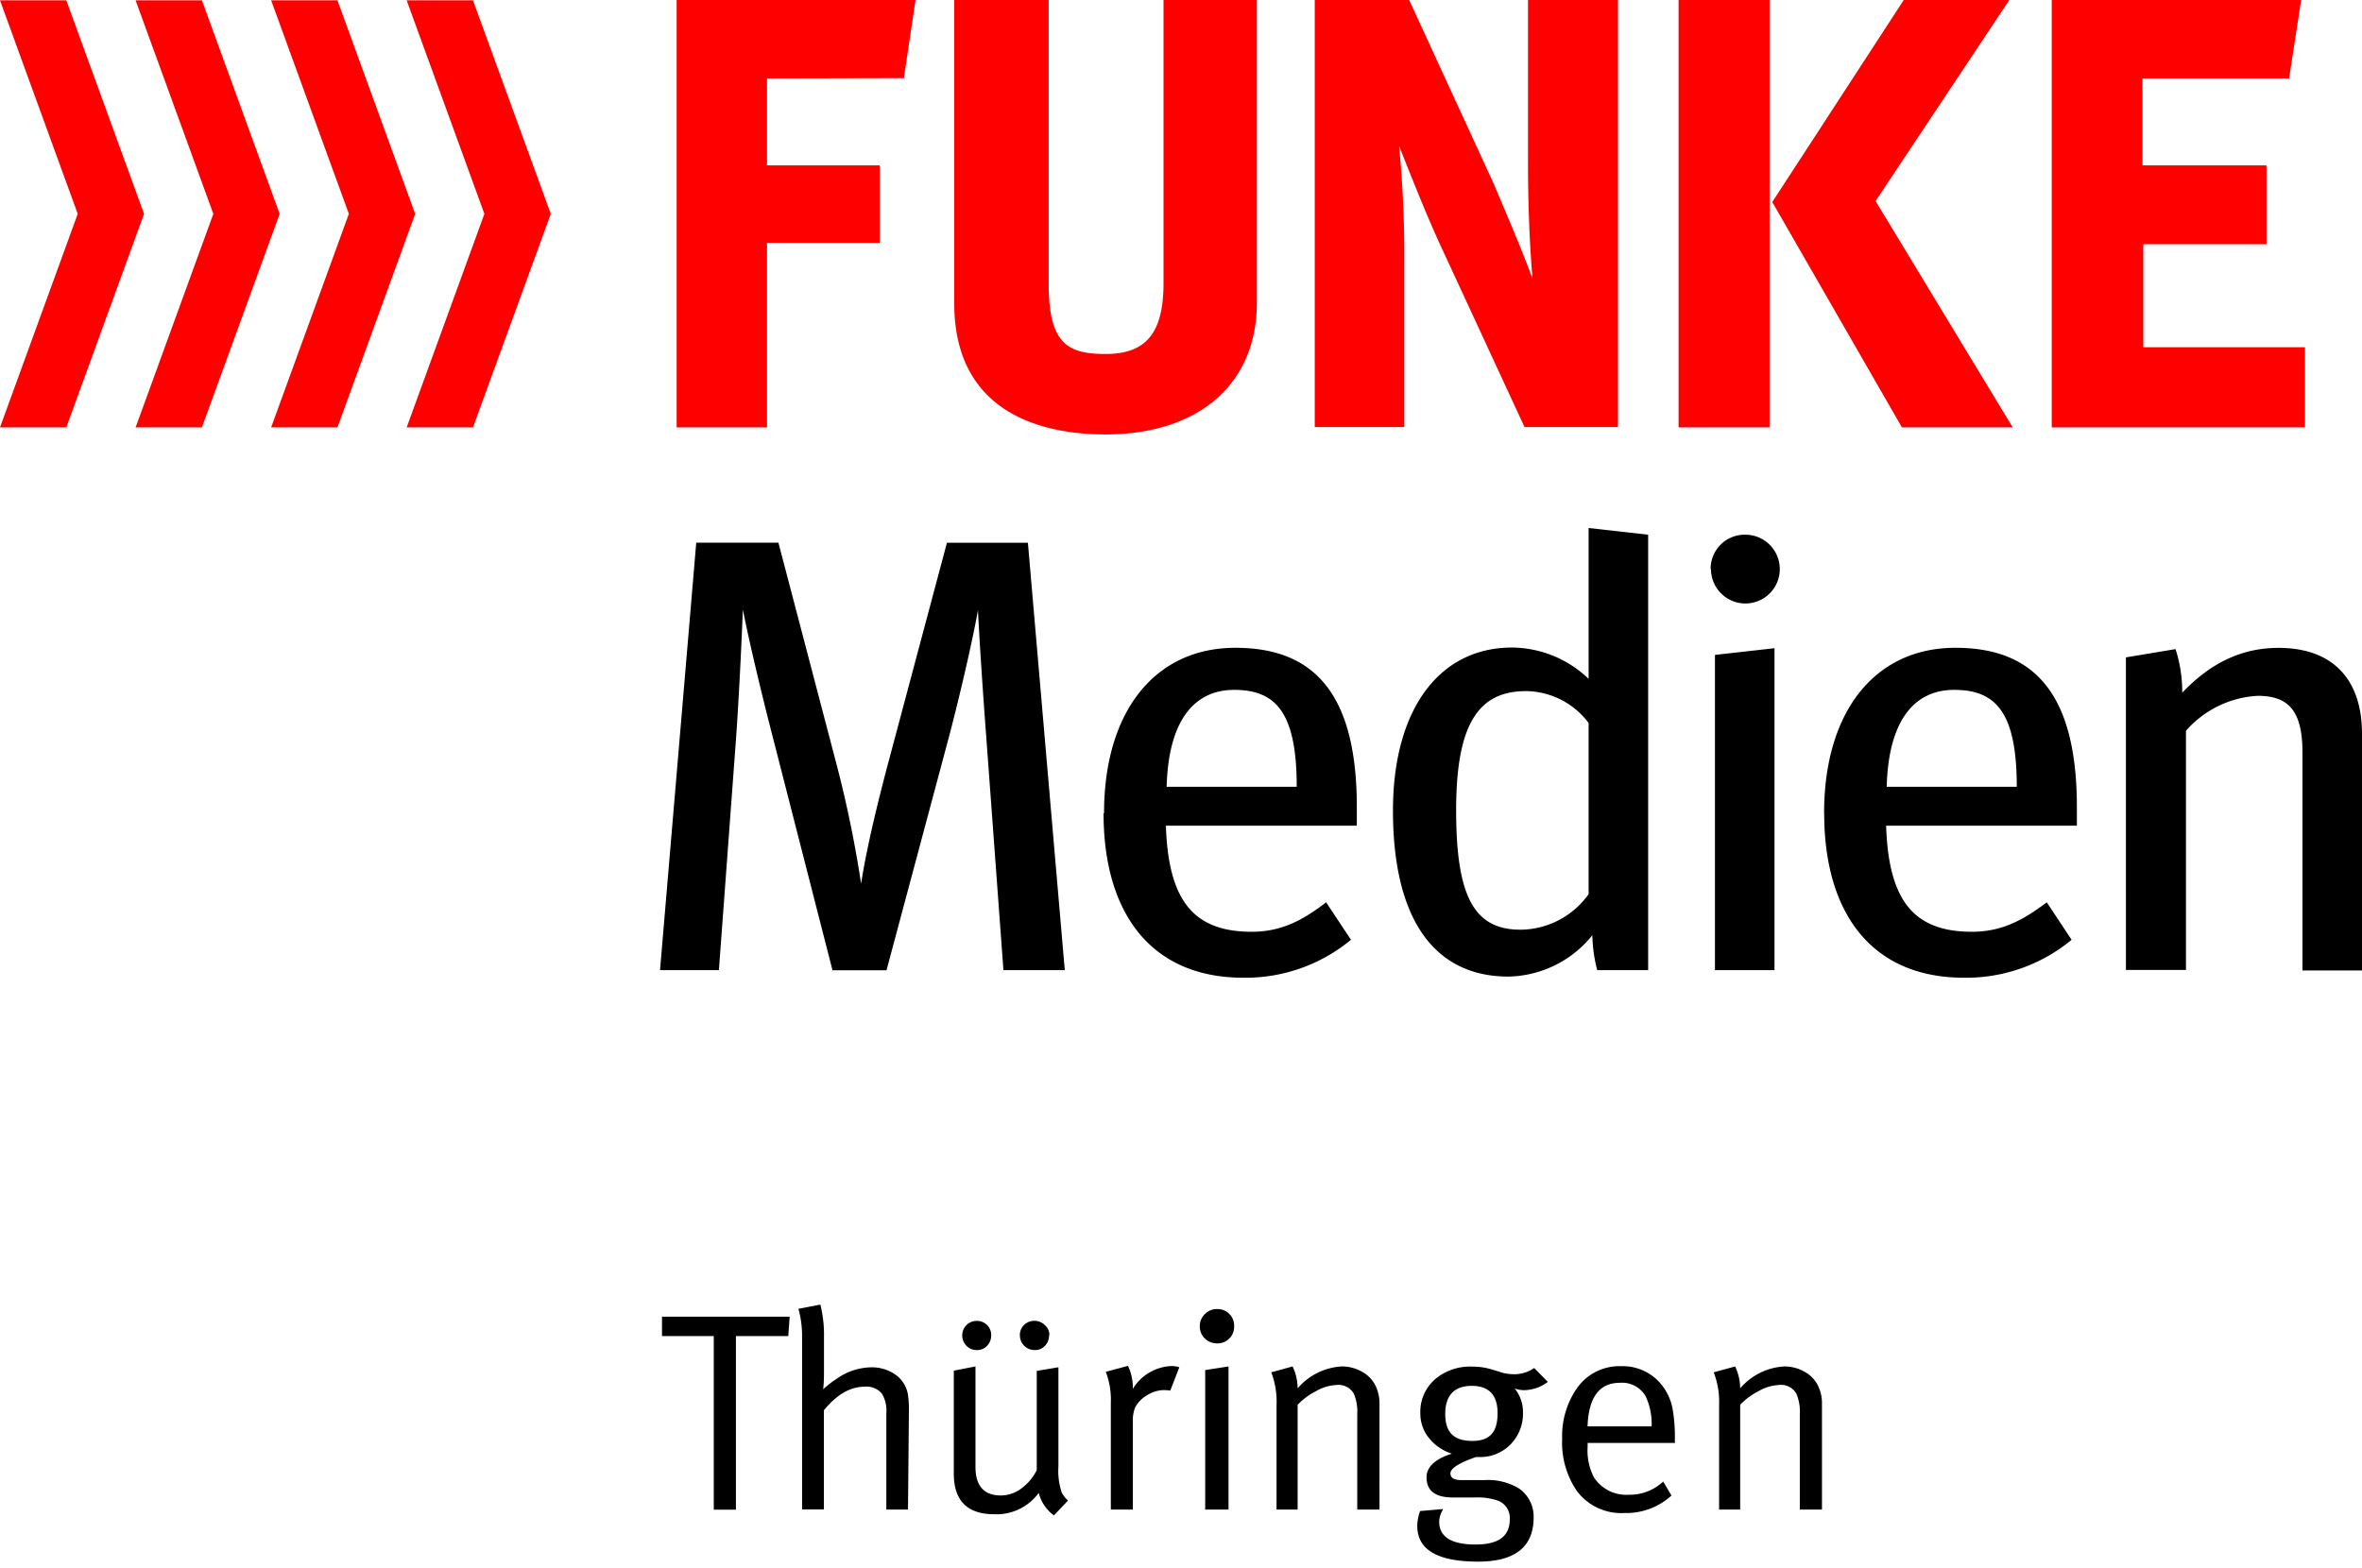
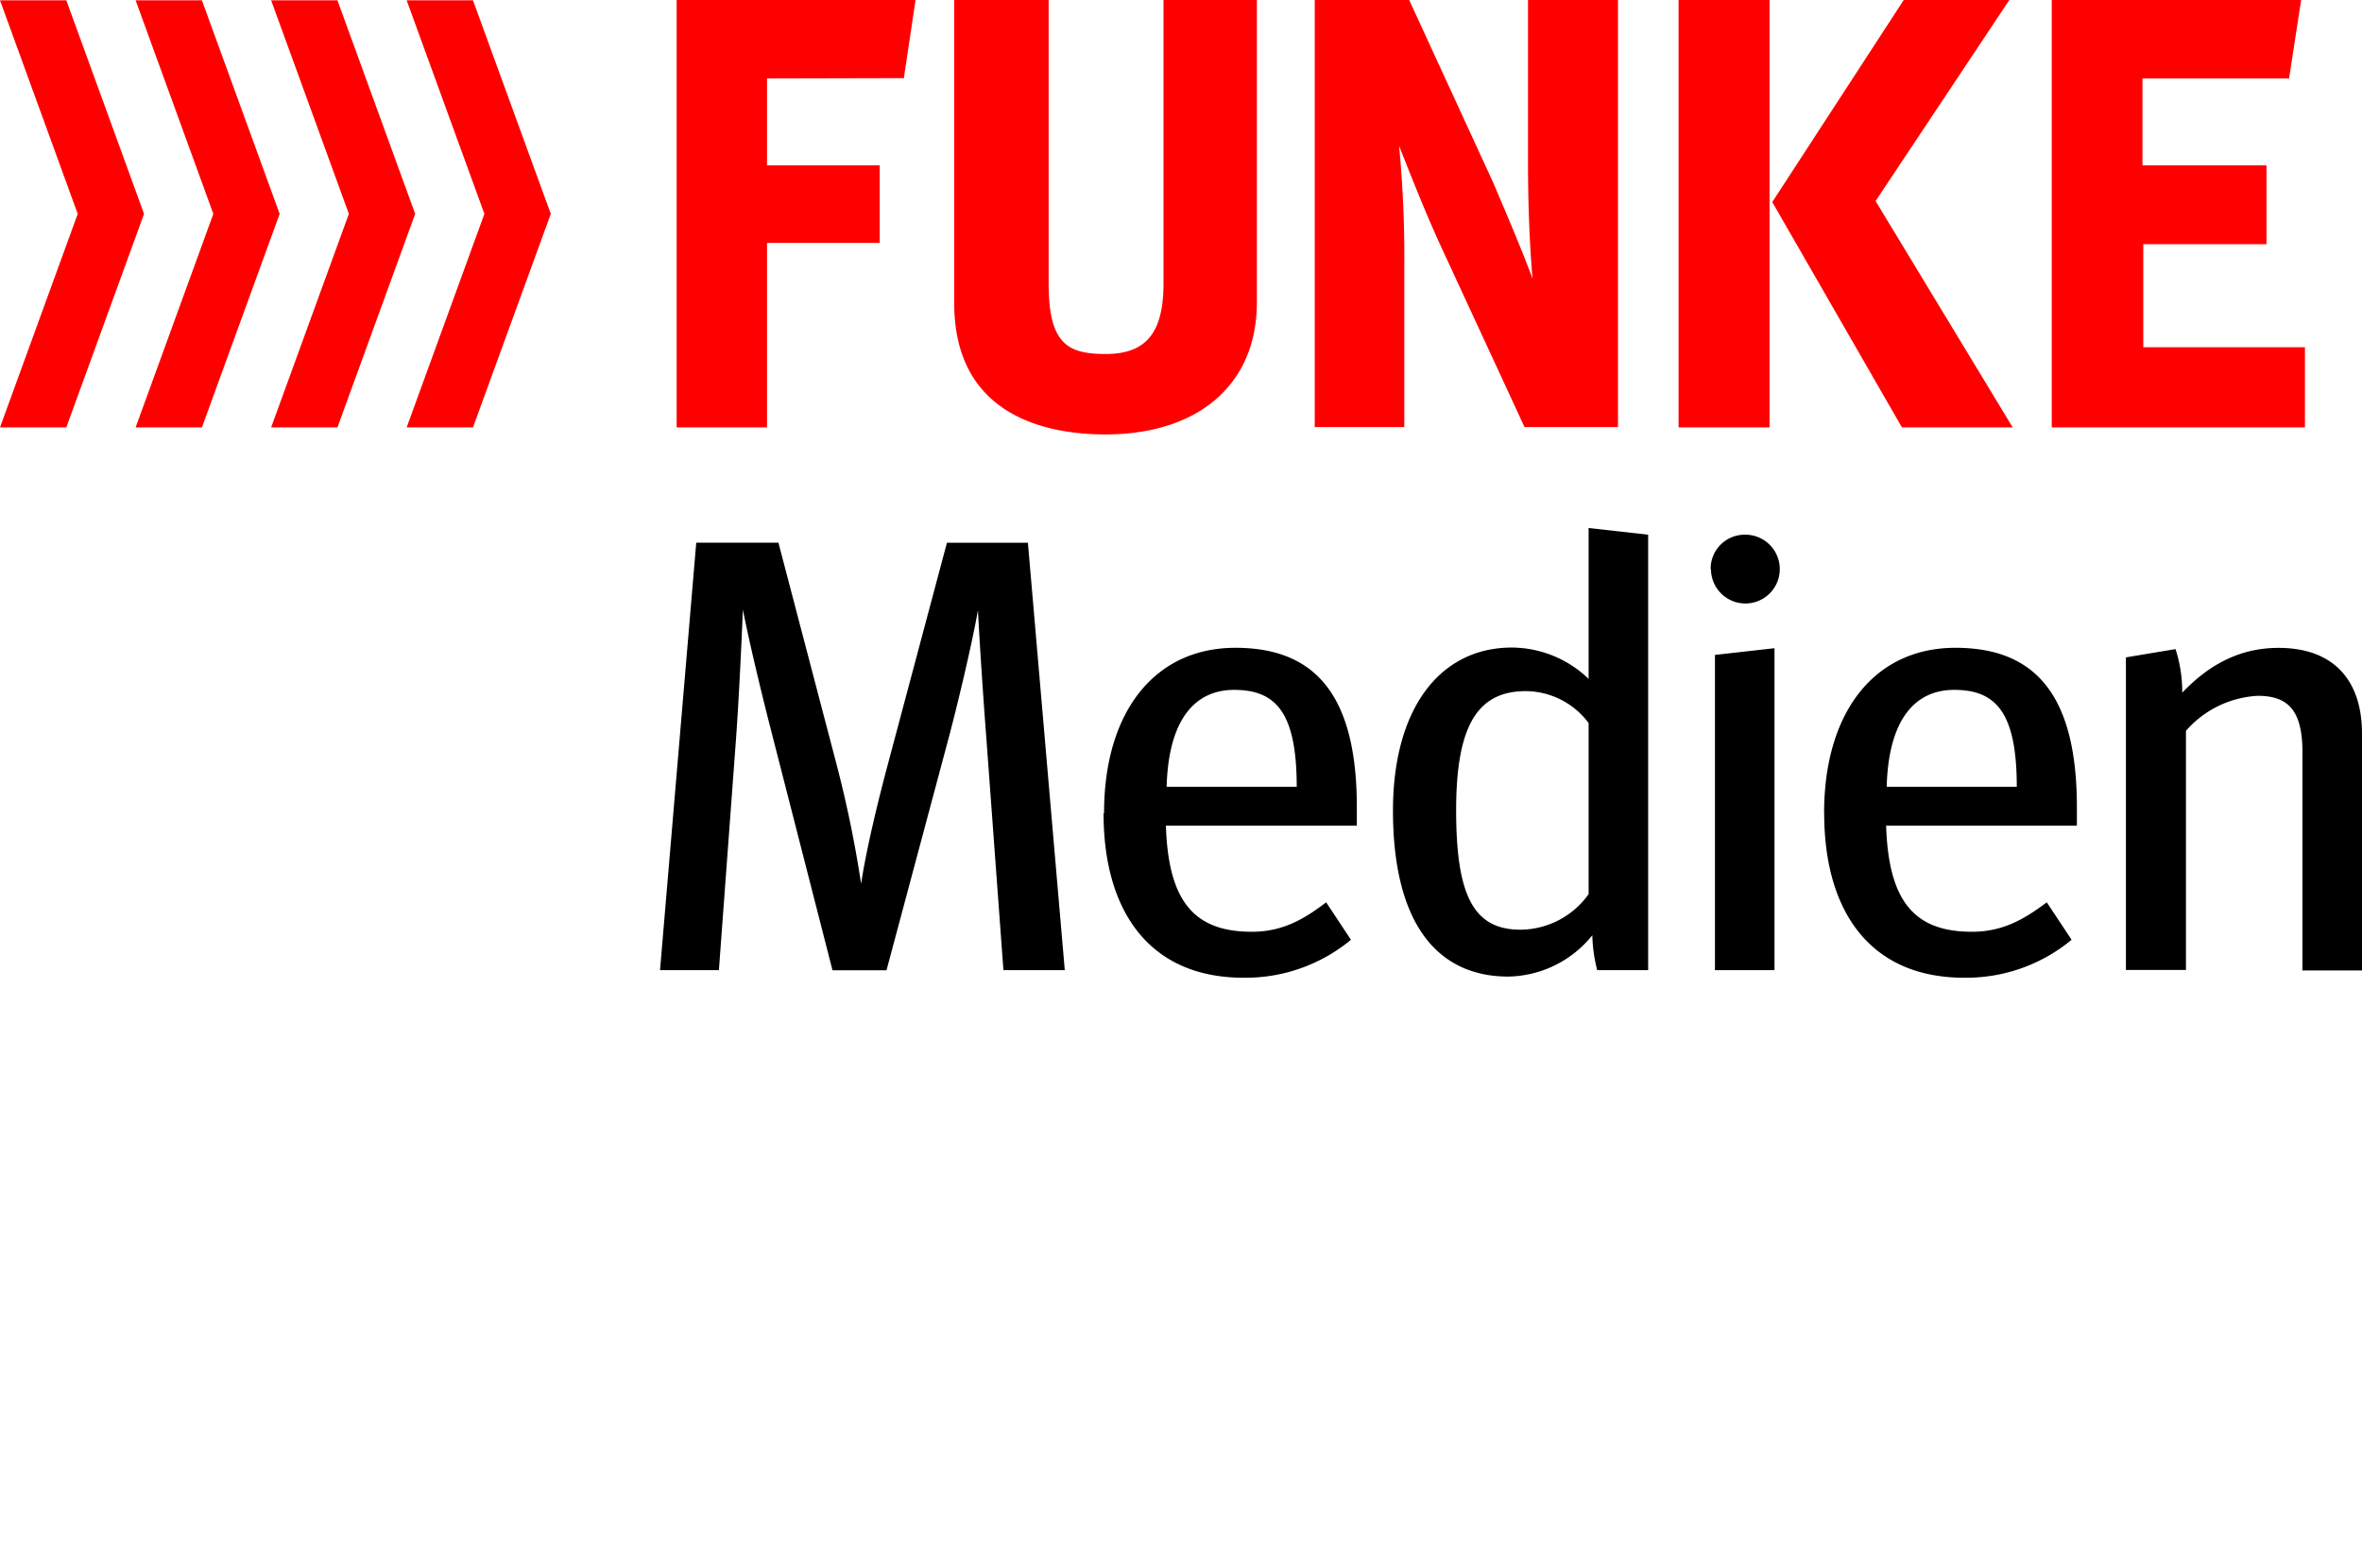
<svg xmlns="http://www.w3.org/2000/svg" viewBox="0 0 285.65 189.67">
  <defs>
    <style>.a{fill:red}</style>
  </defs>
-   <path d="M95.5 159.27l-.17 2.35H89v21h-2.68v-21h-6.26v-2.35zm14.31 23.33h-2.62v-11.67a4 4 0 0 0-.51-2.31 2.38 2.38 0 0 0-2.11-.88q-2.61 0-4.93 2.85v12H97v-20.9a12.33 12.33 0 0 0-.44-3.37l2.65-.51a15 15 0 0 1 .44 3.92v4c0 .66 0 1.43-.1 2.32a12.21 12.21 0 0 1 1.7-1.31 7.35 7.35 0 0 1 4-1.34 5 5 0 0 1 3 .85 3.69 3.69 0 0 1 1.57 2.58 11.35 11.35 0 0 1 .1 1.69zm19.35-1.09l-1.7 1.8a4.86 4.86 0 0 1-1.84-2.72 6.33 6.33 0 0 1-5.37 2.58q-4.91 0-4.9-4.93V165.8l2.62-.51v12.17q0 3.43 3.09 3.44a4.18 4.18 0 0 0 2.55-.92 6.07 6.07 0 0 0 1.77-2.15v-12l2.62-.44v12a8.14 8.14 0 0 0 .41 3.17 3.5 3.5 0 0 0 .75.95zm-9.29-20a1.8 1.8 0 0 1-.49 1.28 1.62 1.62 0 0 1-1.24.52 1.68 1.68 0 0 1-1.26-.52 1.77 1.77 0 0 1-.51-1.28 1.74 1.74 0 0 1 1.74-1.73 1.73 1.73 0 0 1 1.25.49 1.65 1.65 0 0 1 .51 1.21zm7 0a1.8 1.8 0 0 1-.49 1.28 1.62 1.62 0 0 1-1.24.52 1.78 1.78 0 0 1-1.8-1.8 1.65 1.65 0 0 1 .51-1.24 1.8 1.8 0 0 1 2.49 0 1.62 1.62 0 0 1 .57 1.21zm15.75 3.88l-1.09 2.82a5.6 5.6 0 0 0-.75-.06 3.88 3.88 0 0 0-2 .59 3.8 3.8 0 0 0-1.48 1.47 4.15 4.15 0 0 0-.3 1.79v10.6h-2.66v-12.92a9.41 9.41 0 0 0-.61-3.74l2.68-.72a6 6 0 0 1 .59 2.52v.26a5.74 5.74 0 0 1 4.73-2.76 3 3 0 0 1 .89.15zm6.63-4.96a2 2 0 0 1-2.08 2.07 2.06 2.06 0 0 1-1.46-.59 2 2 0 0 1-.61-1.45 2 2 0 0 1 .6-1.49 2 2 0 0 1 1.47-.62 2 2 0 0 1 2.08 2.08zm-.68 22.17h-2.82v-16.87l2.82-.44zm18.26 0h-2.69v-11.51a5.62 5.62 0 0 0-.41-2.5 2.13 2.13 0 0 0-2.08-1.06 5.56 5.56 0 0 0-2.57.79 8 8 0 0 0-2.15 1.61v12.67h-2.55V170a10 10 0 0 0-.64-4l2.58-.71a6.21 6.21 0 0 1 .61 2.65 7.59 7.59 0 0 1 5.34-2.65 4.9 4.9 0 0 1 2.48.66 3.87 3.87 0 0 1 1.67 1.82 4.91 4.91 0 0 1 .41 2zm20.36-15.44a4.88 4.88 0 0 1-2.85 1 3.41 3.41 0 0 1-1.16-.2 4.46 4.46 0 0 1 1 2.89 5.3 5.3 0 0 1-1.5 3.87 5.13 5.13 0 0 1-3.82 1.53h-.38l-.38.14c-1.79.66-2.69 1.27-2.69 1.83s.45.82 1.36.82h2.73a7.24 7.24 0 0 1 4.1.95 4.1 4.1 0 0 1 1.87 3.57q0 5.34-6.73 5.34c-4.9 0-7.34-1.44-7.34-4.32a5.51 5.51 0 0 1 .34-1.8l2.78-.24-.13.27a2.84 2.84 0 0 0-.34 1.26q0 2.76 4.42 2.76 4.11 0 4.11-3a2.23 2.23 0 0 0-1.36-2.28 7.58 7.58 0 0 0-2.89-.41h-2.62c-2.13 0-3.19-.81-3.19-2.43 0-1.24 1-2.17 2.85-2.8l.21-.07a5.75 5.75 0 0 1-2.74-1.86 4.66 4.66 0 0 1-1.07-3 5.21 5.21 0 0 1 1.84-4.19 6.54 6.54 0 0 1 4.42-1.48 8.14 8.14 0 0 1 2.44.36l1.16.36a5.43 5.43 0 0 0 1.56.2 4.17 4.17 0 0 0 2.35-.75zm-6.08 3.78c0-2.2-1.05-3.3-3.13-3.3s-3.2 1.13-3.2 3.4 1.09 3.26 3.27 3.26 3.06-1.12 3.06-3.36zm21.45 3.6H192v.46a7 7 0 0 0 .78 3.73 4.66 4.66 0 0 0 4.21 2.08 5.88 5.88 0 0 0 4.15-1.6l1 1.7a8.13 8.13 0 0 1-5.71 2.11 6.7 6.7 0 0 1-5.75-2.69 10.4 10.4 0 0 1-1.76-6.32 10.12 10.12 0 0 1 1.73-6 6.26 6.26 0 0 1 5.37-2.75 6.05 6.05 0 0 1 4.59 1.86 6.6 6.6 0 0 1 1.67 3.32 19.89 19.89 0 0 1 .27 3.8zm-2.82-2a7.91 7.91 0 0 0-.72-3.64 3.28 3.28 0 0 0-3.12-1.63c-2.48 0-3.78 1.75-3.91 5.27zm20.6 10.06h-2.68v-11.51a5.62 5.62 0 0 0-.41-2.5 2.14 2.14 0 0 0-2.09-1.06 5.53 5.53 0 0 0-2.56.79 7.86 7.86 0 0 0-2.15 1.61v12.67h-2.55V170a10 10 0 0 0-.65-4l2.59-.71a6.36 6.36 0 0 1 .61 2.65 7.56 7.56 0 0 1 5.34-2.65 4.93 4.93 0 0 1 2.48.66 3.85 3.85 0 0 1 1.66 1.82 4.75 4.75 0 0 1 .41 2z" />
  <path class="a" d="M195.68 0h-10.89v19.71c0 4.15.14 9.36.55 14-1.43-3.88-3.49-8.61-4.74-11.58L170.42 0H159v51.66h10.83V31.8a139.29 139.29 0 0 0-.63-14.15c1.54 3.87 3 7.61 4.85 11.7l10.32 22.31h11.3V0zM203 51.7h11V0h-11zm23.83-27.39L243 0h-12.77l-15.79 24.27-.11.17 15.59 27.1.09.16h13.4l-16.59-27.39zM259.2 42V29.54h14.9V20h-15V9.49h17.73L278.29 0h-30.16v51.7h30.62V42zM140.71 0v34.27c0 6-2.11 8.55-7 8.55-4.66 0-6.89-1.28-6.89-8.55V0H115.4v36.67c0 13.82 11.45 15.88 18.27 15.88C145 52.55 152 46.44 152 36.6V0zM92.76 9.49V20h13.63v9.38H92.76V51.7H81.83V0h28.89l-1.41 9.45zM49.18.04l9.4 25.83-9.4 25.83h8.02l9.41-25.83L57.2.04h-8.02z" />
  <path class="a" d="M32.79.04l9.4 25.83-9.4 25.83h8.02l9.4-25.83L40.81.04h-8.02z" />
-   <path class="a" d="M16.4.04l9.4 25.83-9.4 25.83h8.02l9.4-25.83L24.42.04H16.4z" />
+   <path class="a" d="M16.4.04l9.4 25.83-9.4 25.83h8.02l9.4-25.83L24.42.04z" />
  <path class="a" d="M0 .04l9.4 25.83L0 51.7h8.02l9.4-25.83L8.02.04H0z" />
  <path d="M84.2 65.65h9.94l7 26.7a140.72 140.72 0 0 1 3 14.55c.59-3.94 1.93-9.57 3.26-14.55l7.12-26.7h9.79l4.46 51.7h-7.42l-2.08-28.26c-.37-4.82-.82-11.57-1-15.28-.67 3.78-2.16 10.16-3.42 15l-7.64 28.56h-6.53L93.4 88.94c-1.34-5.19-2.82-11.42-3.56-15.2-.15 3.7-.45 10.31-.82 15.5l-2.08 28.11h-7.12zm72.62 29.52c0-9-2.53-11.72-7.57-11.72-4.67 0-7.94 3.49-8.16 11.72zm-23.3 3.19c0-12.31 6.16-20 15.88-20s14.69 5.79 14.69 19.29v2.23H141c.29 9.05 3.33 12.83 10.38 12.83 3.86 0 6.45-1.63 9-3.56l3 4.53a20 20 0 0 1-13 4.59c-11.28 0-16.92-7.93-16.92-19.88zm58.6 9.8v-20.7a9.57 9.57 0 0 0-7.56-3.86c-5.64 0-8.46 3.78-8.46 14.39 0 10.31 2.08 14.47 7.79 14.47a10.21 10.21 0 0 0 8.23-4.3zm-23.66-10.09c0-12.32 5.64-19.74 14.39-19.74a13.49 13.49 0 0 1 9.27 3.79V63.87l7.2.81v52.67h-6.16a18.2 18.2 0 0 1-.59-4.22 13.32 13.32 0 0 1-10.16 5c-8.61 0-13.95-6.45-13.95-20.1zm38.94-18.85l7.2-.81v38.94h-7.2zm-.52-10.38a4.11 4.11 0 0 1 4.12-4.16h.15a4.16 4.16 0 1 1-4.23 4.22zm37.02 26.33c0-9-2.53-11.72-7.57-11.72-4.67 0-7.94 3.49-8.16 11.72zm-23.3 3.19c0-12.31 6.16-20 15.88-20s14.69 5.79 14.69 19.29v2.23H228.1c.29 9.05 3.33 12.83 10.38 12.83 3.86 0 6.45-1.63 9.05-3.56l3 4.53a20 20 0 0 1-13 4.59c-11.28 0-16.92-7.93-16.92-19.88zm36.5-18.84l6-1a16.81 16.81 0 0 1 .81 5.27c3.19-3.34 6.9-5.42 11.65-5.42 6.6 0 10.09 3.86 10.09 10.39v28.63h-7.2V91c0-5.12-1.78-6.83-5.41-6.83a12.41 12.41 0 0 0-8.68 4.23v28.93h-7.26z" />
</svg>